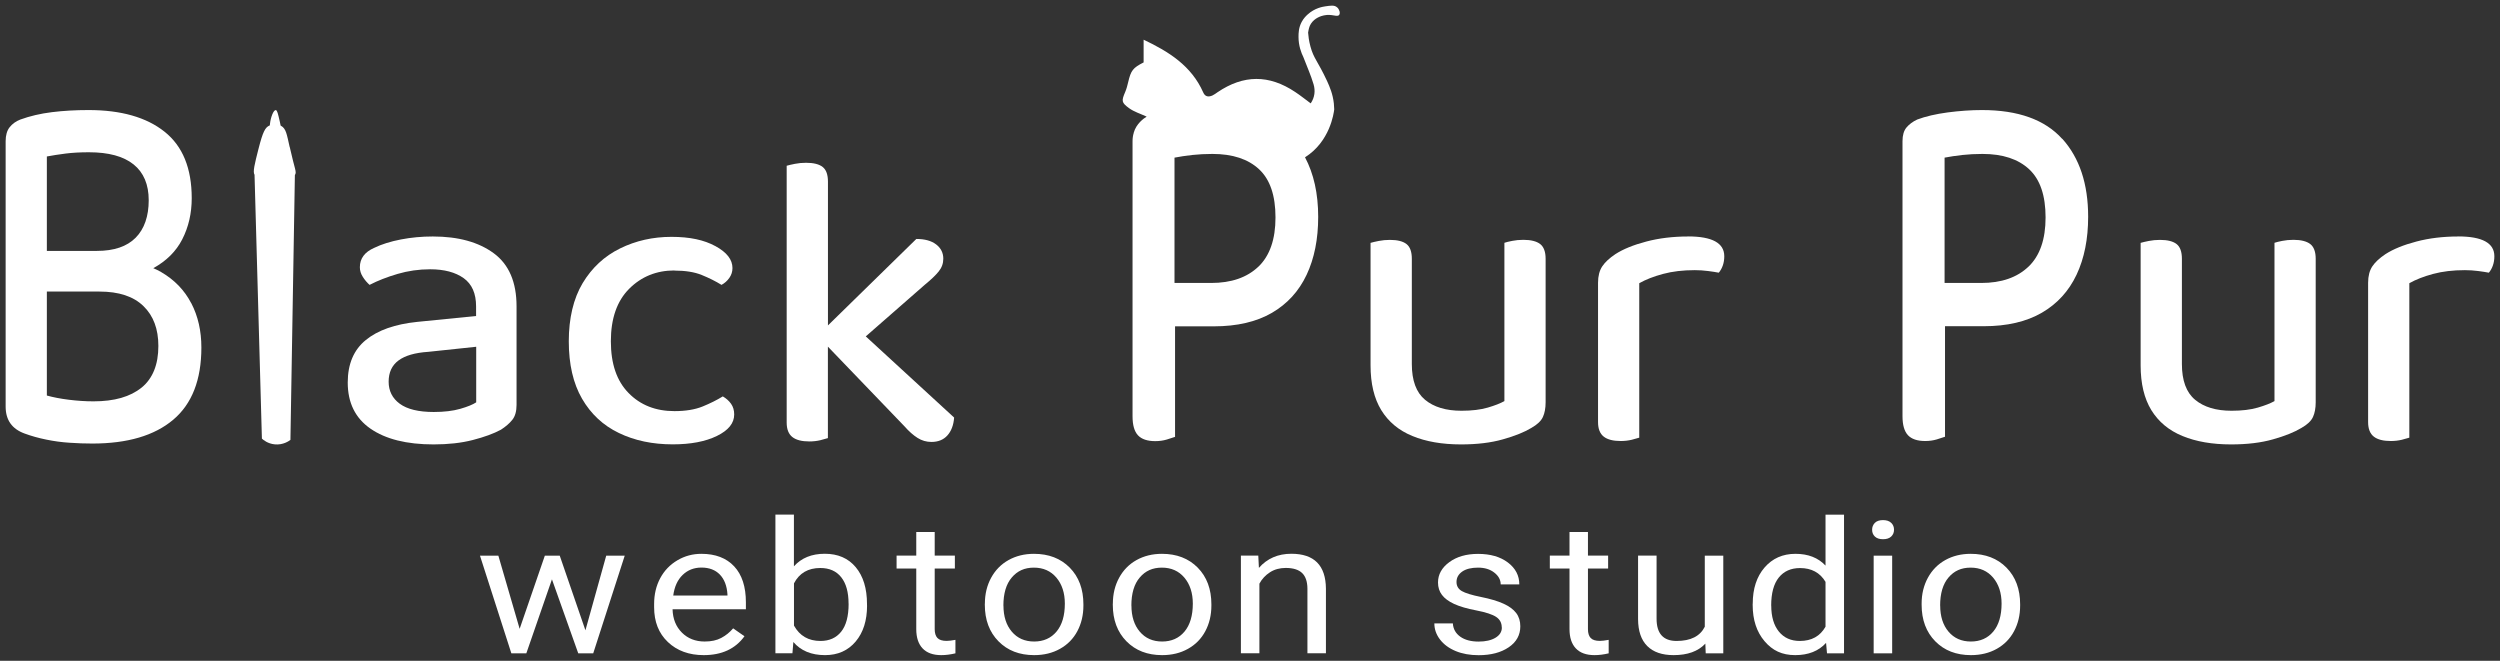
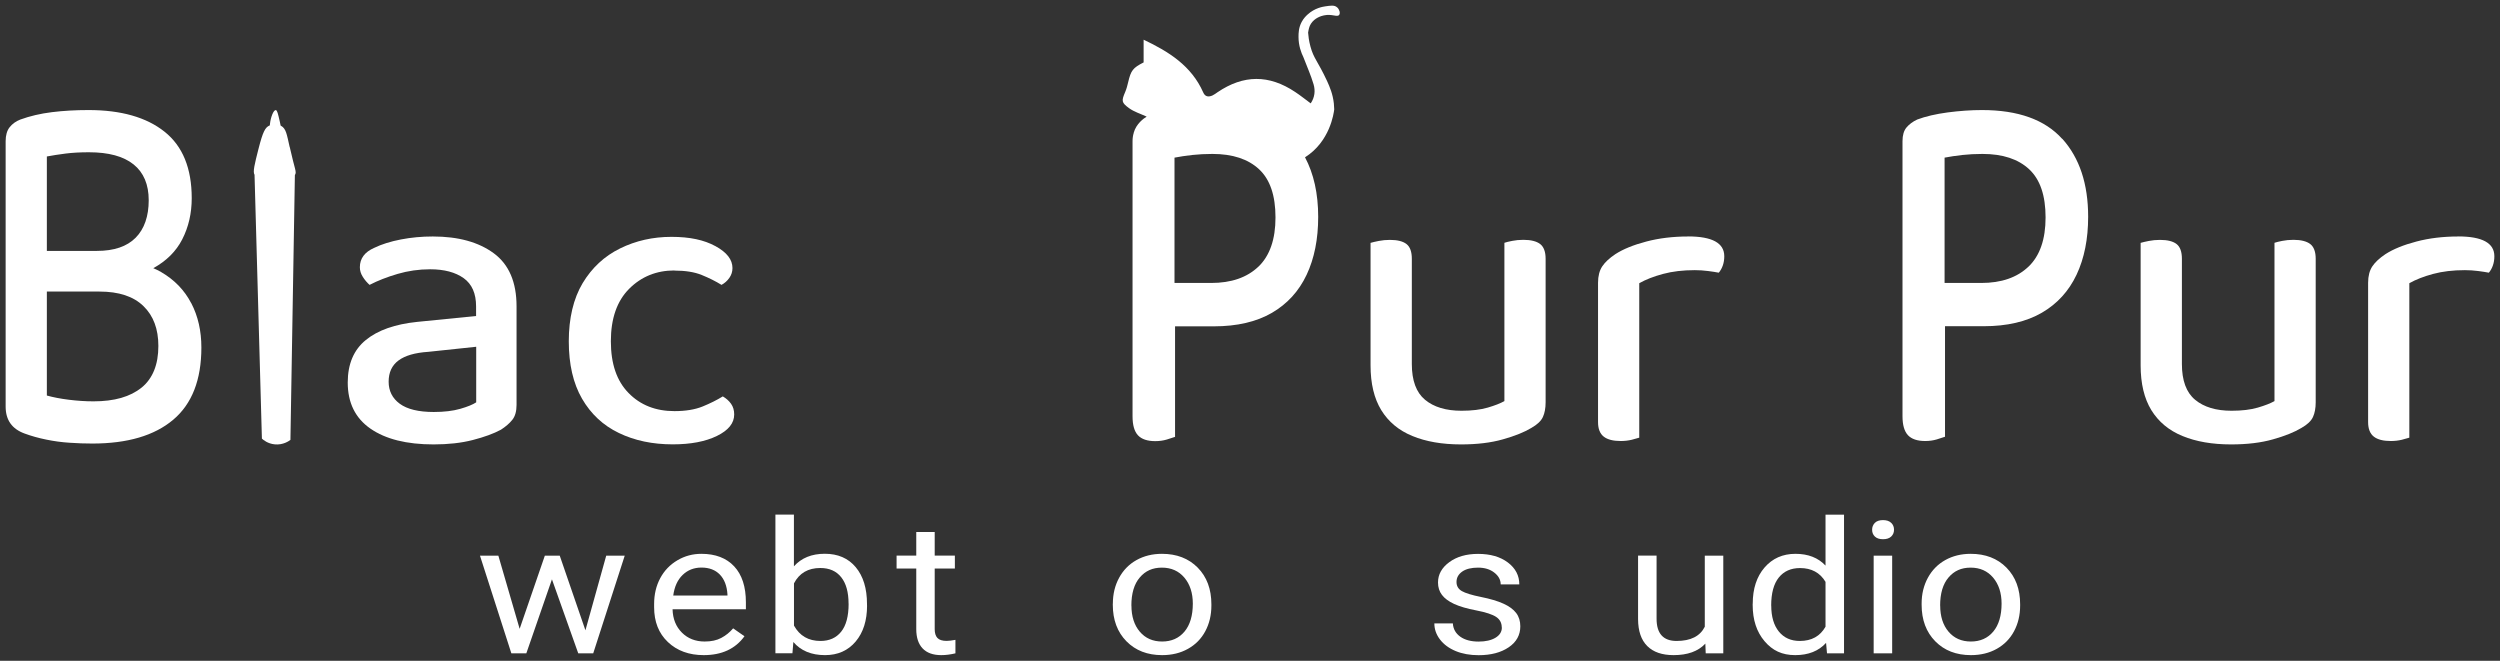
<svg xmlns="http://www.w3.org/2000/svg" viewBox="942.264 466.522 443.16 117.142" width="443.16" height="117.142">
  <rect x="942.264" y="466.522" width="443.16" height="117.142" fill="#333333" stroke="none" />
  <path fill="rgb(255, 255, 255)" fill-opacity="1" stroke="none" stroke-opacity="1" stroke-width="1" fill-rule="evenodd" id="tSvga1d10cbc62" d="M 1046.039 578.254 C 1049.725 565.025 1049.725 565.025 1049.725 565.025 C 1049.725 565.025 1053.005 565.025 1053.005 565.025 C 1053.005 565.025 1047.422 582.335 1047.422 582.335 C 1047.422 582.335 1044.767 582.335 1044.767 582.335 C 1044.767 582.335 1040.105 569.215 1040.105 569.215 C 1040.105 569.215 1035.563 582.335 1035.563 582.335 C 1035.563 582.335 1032.909 582.335 1032.909 582.335 C 1032.909 582.335 1027.347 565.025 1027.347 565.025 C 1027.347 565.025 1030.605 565.025 1030.605 565.025 C 1030.605 565.025 1034.379 577.991 1034.379 577.991 C 1034.379 577.991 1038.843 565.025 1038.843 565.025 C 1038.843 565.025 1041.487 565.025 1041.487 565.025 C 1041.487 565.025 1046.039 578.254 1046.039 578.254" class="cls-1" />
  <path fill="rgb(255, 255, 255)" fill-opacity="1" stroke="none" stroke-opacity="1" stroke-width="1" fill-rule="evenodd" id="tSvg12b6ca07e35" d="M 1067.014 582.653 C 1064.414 582.653 1062.297 581.885 1060.662 580.338 C 1059.028 578.792 1058.216 576.74 1058.216 574.151 C 1058.216 573.603 1058.216 573.603 1058.216 573.603 C 1058.216 571.881 1058.578 570.356 1059.302 569.007 C 1060.026 567.657 1061.046 566.604 1062.352 565.836 C 1063.657 565.068 1065.072 564.695 1066.597 564.695 C 1069.087 564.695 1071.029 565.441 1072.411 566.922 C 1073.793 568.403 1074.484 570.531 1074.484 573.296 C 1074.484 574.524 1074.484 574.524 1074.484 574.524 C 1074.484 574.524 1061.485 574.524 1061.485 574.524 C 1061.529 576.236 1062.088 577.607 1063.141 578.66 C 1064.194 579.713 1065.544 580.24 1067.178 580.24 C 1068.341 580.24 1069.317 580.031 1070.118 579.603 C 1070.919 579.176 1071.621 578.616 1072.224 577.903 C 1074.232 579.307 1074.232 579.307 1074.232 579.307 C 1072.619 581.534 1070.217 582.653 1067.003 582.653Z M 1066.608 567.131 C 1065.28 567.131 1064.172 567.57 1063.273 568.436 C 1062.373 569.303 1061.814 570.52 1061.606 572.089 C 1071.215 572.089 1071.215 572.089 1071.215 572.089 C 1071.215 572.089 1071.215 571.87 1071.215 571.87 C 1071.116 570.367 1070.667 569.204 1069.866 568.37 C 1069.065 567.548 1067.979 567.131 1066.608 567.131Z" class="cls-1" />
  <path fill="rgb(255, 255, 255)" fill-opacity="1" stroke="none" stroke-opacity="1" stroke-width="1" fill-rule="evenodd" id="tSvg634b4e8c86" d="M 1095.963 573.866 C 1095.963 576.51 1095.294 578.638 1093.944 580.24 C 1092.595 581.841 1090.785 582.653 1088.514 582.653 C 1086.09 582.653 1084.214 581.874 1082.898 580.327 C 1082.733 582.324 1082.733 582.324 1082.733 582.324 C 1082.733 582.324 1079.717 582.324 1079.717 582.324 C 1079.717 582.324 1079.717 557.741 1079.717 557.741 C 1079.717 557.741 1082.997 557.741 1082.997 557.741 C 1082.997 557.741 1082.997 566.911 1082.997 566.911 C 1084.324 565.43 1086.145 564.684 1088.471 564.684 C 1090.796 564.684 1092.628 565.474 1093.955 567.065 C 1095.283 568.656 1095.952 570.828 1095.952 573.592 C 1095.952 573.844 1095.952 573.844 1095.952 573.844 M 1092.683 573.526 C 1092.683 571.508 1092.255 569.95 1091.388 568.853 C 1090.522 567.756 1089.282 567.208 1087.67 567.208 C 1085.509 567.208 1083.951 568.118 1083.008 569.928 C 1083.008 577.42 1083.008 577.42 1083.008 577.42 C 1084.017 579.23 1085.574 580.141 1087.703 580.141 C 1089.271 580.141 1090.5 579.592 1091.377 578.495 C 1092.255 577.398 1092.694 575.742 1092.694 573.537Z" class="cls-1" />
  <path fill="rgb(255, 255, 255)" fill-opacity="1" stroke="none" stroke-opacity="1" stroke-width="1" fill-rule="evenodd" id="tSvg1273d9c38a5" d="M 1107.953 560.823 C 1107.953 565.014 1107.953 565.014 1107.953 565.014 C 1107.953 565.014 1111.529 565.014 1111.529 565.014 C 1111.529 565.014 1111.529 567.306 1111.529 567.306 C 1111.529 567.306 1107.953 567.306 1107.953 567.306 C 1107.953 567.306 1107.953 578.057 1107.953 578.057 C 1107.953 578.748 1108.117 579.274 1108.435 579.614 C 1108.754 579.954 1109.302 580.13 1110.07 580.13 C 1110.443 580.13 1110.969 580.064 1111.628 579.943 C 1111.628 582.335 1111.628 582.335 1111.628 582.335 C 1110.761 582.543 1109.927 582.653 1109.116 582.653 C 1107.646 582.653 1106.549 582.247 1105.803 581.457 C 1105.057 580.667 1104.684 579.527 1104.684 578.046 C 1104.684 567.306 1104.684 567.306 1104.684 567.306 C 1104.684 567.306 1101.195 567.306 1101.195 567.306 C 1101.195 567.306 1101.195 565.014 1101.195 565.014 C 1101.195 565.014 1104.684 565.014 1104.684 565.014 C 1104.684 565.014 1104.684 560.823 1104.684 560.823 C 1104.684 560.823 1107.964 560.823 1107.964 560.823" class="cls-1" />
-   <path fill="rgb(255, 255, 255)" fill-opacity="1" stroke="none" stroke-opacity="1" stroke-width="1" fill-rule="evenodd" id="tSvg106f0461d1d" d="M 1116.849 573.515 C 1116.849 571.815 1117.222 570.29 1117.957 568.941 C 1118.692 567.591 1119.723 566.538 1121.04 565.803 C 1122.356 565.068 1123.859 564.695 1125.548 564.695 C 1128.159 564.695 1130.276 565.507 1131.889 567.142 C 1133.501 568.776 1134.313 570.948 1134.313 573.658 C 1134.313 573.866 1134.313 573.866 1134.313 573.866 C 1134.313 575.555 1133.951 577.069 1133.238 578.408 C 1132.525 579.746 1131.505 580.788 1130.167 581.534 C 1128.839 582.28 1127.314 582.653 1125.581 582.653 C 1122.981 582.653 1120.875 581.841 1119.263 580.207 C 1117.65 578.572 1116.838 576.411 1116.838 573.724 C 1116.838 573.515 1116.838 573.515 1116.838 573.515 M 1120.14 573.866 C 1120.14 575.786 1120.634 577.333 1121.621 578.495 C 1122.608 579.658 1123.925 580.24 1125.581 580.24 C 1127.238 580.24 1128.576 579.647 1129.552 578.473 C 1130.529 577.3 1131.022 575.643 1131.022 573.526 C 1131.022 571.628 1130.518 570.093 1129.519 568.908 C 1128.521 567.734 1127.194 567.142 1125.537 567.142 C 1123.881 567.142 1122.608 567.723 1121.621 568.886 C 1120.623 570.049 1120.129 571.716 1120.129 573.877Z" class="cls-1" />
  <path fill="rgb(255, 255, 255)" fill-opacity="1" stroke="none" stroke-opacity="1" stroke-width="1" fill-rule="evenodd" id="tSvgb1566005a7" d="M 1139.535 573.515 C 1139.535 571.815 1139.908 570.29 1140.643 568.941 C 1141.378 567.591 1142.409 566.538 1143.725 565.803 C 1145.042 565.068 1146.544 564.695 1148.234 564.695 C 1150.845 564.695 1152.962 565.507 1154.574 567.142 C 1156.187 568.776 1156.999 570.948 1156.999 573.658 C 1156.999 573.866 1156.999 573.866 1156.999 573.866 C 1156.999 575.555 1156.637 577.069 1155.924 578.408 C 1155.211 579.746 1154.19 580.788 1152.852 581.534 C 1151.525 582.28 1150 582.653 1148.267 582.653 C 1145.667 582.653 1143.561 581.841 1141.948 580.207 C 1140.336 578.572 1139.524 576.411 1139.524 573.724 C 1139.524 573.515 1139.524 573.515 1139.524 573.515 M 1142.826 573.866 C 1142.826 575.786 1143.319 577.333 1144.307 578.495 C 1145.294 579.658 1146.61 580.24 1148.267 580.24 C 1149.923 580.24 1151.261 579.647 1152.238 578.473 C 1153.214 577.3 1153.708 575.643 1153.708 573.526 C 1153.708 571.628 1153.203 570.093 1152.205 568.908 C 1151.207 567.734 1149.879 567.142 1148.223 567.142 C 1146.566 567.142 1145.294 567.723 1144.307 568.886 C 1143.308 570.049 1142.815 571.716 1142.815 573.877Z" class="cls-1" />
-   <path fill="rgb(255, 255, 255)" fill-opacity="1" stroke="none" stroke-opacity="1" stroke-width="1" fill-rule="evenodd" id="tSvgad96b0d1f4" d="M 1165.314 565.014 C 1165.423 567.186 1165.423 567.186 1165.423 567.186 C 1166.893 565.518 1168.802 564.684 1171.172 564.684 C 1175.23 564.684 1177.271 566.747 1177.304 570.882 C 1177.304 582.324 1177.304 582.324 1177.304 582.324 C 1177.304 582.324 1174.024 582.324 1174.024 582.324 C 1174.024 582.324 1174.024 570.86 1174.024 570.86 C 1174.013 569.61 1173.695 568.688 1173.08 568.096 C 1172.466 567.504 1171.49 567.197 1170.184 567.197 C 1169.12 567.197 1168.188 567.449 1167.387 567.964 C 1166.586 568.48 1165.961 569.149 1165.511 569.983 C 1165.511 582.324 1165.511 582.324 1165.511 582.324 C 1165.511 582.324 1162.231 582.324 1162.231 582.324 C 1162.231 582.324 1162.231 565.014 1162.231 565.014 C 1162.231 565.014 1165.336 565.014 1165.336 565.014" class="cls-1" />
  <path fill="rgb(255, 255, 255)" fill-opacity="1" stroke="none" stroke-opacity="1" stroke-width="1" fill-rule="evenodd" id="tSvg17b3c2fa64c" d="M 1208.469 577.738 C 1208.469 576.938 1208.14 576.323 1207.471 575.874 C 1206.801 575.435 1205.639 575.051 1203.982 574.733 C 1202.326 574.415 1201.009 574.031 1200.033 573.581 C 1199.057 573.131 1198.333 572.594 1197.872 571.979 C 1197.4 571.365 1197.17 570.619 1197.17 569.774 C 1197.17 568.359 1197.839 567.153 1199.166 566.176 C 1200.494 565.2 1202.194 564.706 1204.267 564.706 C 1206.439 564.706 1208.205 565.211 1209.555 566.231 C 1210.904 567.251 1211.584 568.546 1211.584 570.114 C 1208.282 570.114 1208.282 570.114 1208.282 570.114 C 1208.282 569.303 1207.898 568.601 1207.141 568.019 C 1206.384 567.427 1205.419 567.142 1204.256 567.142 C 1203.094 567.142 1202.128 567.372 1201.459 567.844 C 1200.79 568.315 1200.45 568.93 1200.45 569.687 C 1200.45 570.4 1200.768 570.937 1201.393 571.299 C 1202.019 571.661 1203.148 572.012 1204.783 572.341 C 1206.417 572.67 1207.745 573.065 1208.765 573.526 C 1209.785 573.987 1210.531 574.535 1211.025 575.183 C 1211.518 575.83 1211.76 576.62 1211.76 577.541 C 1211.76 579.088 1211.08 580.327 1209.708 581.26 C 1208.337 582.192 1206.56 582.664 1204.377 582.664 C 1202.841 582.664 1201.481 582.423 1200.296 581.929 C 1199.112 581.435 1198.19 580.755 1197.521 579.878 C 1196.852 579 1196.523 578.046 1196.523 577.025 C 1199.803 577.025 1199.803 577.025 1199.803 577.025 C 1199.857 578.013 1200.307 578.803 1201.119 579.384 C 1201.931 579.965 1203.028 580.251 1204.377 580.251 C 1205.617 580.251 1206.615 580.02 1207.361 579.57 C 1208.107 579.121 1208.491 578.517 1208.491 577.749Z" class="cls-1" />
-   <path fill="rgb(255, 255, 255)" fill-opacity="1" stroke="none" stroke-opacity="1" stroke-width="1" fill-rule="evenodd" id="tSvg102fe32f9e2" d="M 1223.75 560.823 C 1223.75 565.014 1223.75 565.014 1223.75 565.014 C 1223.75 565.014 1227.326 565.014 1227.326 565.014 C 1227.326 565.014 1227.326 567.306 1227.326 567.306 C 1227.326 567.306 1223.75 567.306 1223.75 567.306 C 1223.75 567.306 1223.75 578.057 1223.75 578.057 C 1223.75 578.748 1223.914 579.274 1224.232 579.614 C 1224.55 579.954 1225.099 580.13 1225.867 580.13 C 1226.24 580.13 1226.766 580.064 1227.425 579.943 C 1227.425 582.335 1227.425 582.335 1227.425 582.335 C 1226.558 582.543 1225.724 582.653 1224.912 582.653 C 1223.442 582.653 1222.346 582.247 1221.6 581.457 C 1220.854 580.667 1220.481 579.527 1220.481 578.046 C 1220.481 567.306 1220.481 567.306 1220.481 567.306 C 1220.481 567.306 1216.992 567.306 1216.992 567.306 C 1216.992 567.306 1216.992 565.014 1216.992 565.014 C 1216.992 565.014 1220.481 565.014 1220.481 565.014 C 1220.481 565.014 1220.481 560.823 1220.481 560.823 C 1220.481 560.823 1223.761 560.823 1223.761 560.823" class="cls-1" />
  <path fill="rgb(255, 255, 255)" fill-opacity="1" stroke="none" stroke-opacity="1" stroke-width="1" fill-rule="evenodd" id="tSvgc9044c8683" d="M 1244.548 580.624 C 1243.276 581.984 1241.4 582.653 1238.932 582.653 C 1236.891 582.653 1235.334 582.115 1234.259 581.04 C 1233.184 579.965 1232.646 578.386 1232.635 576.28 C 1232.635 565.014 1232.635 565.014 1232.635 565.014 C 1232.635 565.014 1235.915 565.014 1235.915 565.014 C 1235.915 565.014 1235.915 576.203 1235.915 576.203 C 1235.915 578.824 1237.1 580.141 1239.458 580.141 C 1241.959 580.141 1243.627 579.296 1244.461 577.618 C 1244.461 565.025 1244.461 565.025 1244.461 565.025 C 1244.461 565.025 1247.741 565.025 1247.741 565.025 C 1247.741 565.025 1247.741 582.335 1247.741 582.335 C 1247.741 582.335 1244.625 582.335 1244.625 582.335 C 1244.625 582.335 1244.559 580.624 1244.559 580.624" class="cls-1" />
  <path fill="rgb(255, 255, 255)" fill-opacity="1" stroke="none" stroke-opacity="1" stroke-width="1" fill-rule="evenodd" id="tSvg10f4da68f28" d="M 1252.962 573.526 C 1252.962 570.871 1253.664 568.732 1255.057 567.12 C 1256.45 565.507 1258.282 564.695 1260.531 564.695 C 1262.78 564.695 1264.557 565.387 1265.863 566.78 C 1265.863 557.752 1265.863 557.752 1265.863 557.752 C 1265.863 557.752 1269.143 557.752 1269.143 557.752 C 1269.143 557.752 1269.143 582.335 1269.143 582.335 C 1269.143 582.335 1266.126 582.335 1266.126 582.335 C 1266.126 582.335 1265.961 580.481 1265.961 580.481 C 1264.645 581.929 1262.824 582.653 1260.487 582.653 C 1258.151 582.653 1256.45 581.83 1255.057 580.185 C 1253.653 578.539 1252.951 576.4 1252.951 573.756 C 1252.951 573.537 1252.951 573.537 1252.951 573.537 M 1256.242 573.866 C 1256.242 575.83 1256.692 577.366 1257.591 578.473 C 1258.491 579.581 1259.73 580.141 1261.31 580.141 C 1263.394 580.141 1264.908 579.296 1265.863 577.618 C 1265.863 569.665 1265.863 569.665 1265.863 569.665 C 1264.886 568.03 1263.372 567.218 1261.343 567.218 C 1259.741 567.218 1258.48 567.778 1257.58 568.897 C 1256.681 570.016 1256.231 571.672 1256.231 573.877Z" class="cls-1" />
  <path fill="rgb(255, 255, 255)" fill-opacity="1" stroke="none" stroke-opacity="1" stroke-width="1" fill-rule="evenodd" id="tSvg72de688a44" d="M 1274.123 560.428 C 1274.123 559.946 1274.287 559.54 1274.605 559.211 C 1274.935 558.881 1275.417 558.717 1276.053 558.717 C 1276.69 558.717 1277.172 558.881 1277.512 559.211 C 1277.853 559.54 1278.006 559.946 1278.006 560.428 C 1278.006 560.911 1277.842 561.306 1277.512 561.624 C 1277.183 561.942 1276.701 562.107 1276.053 562.107 C 1275.406 562.107 1274.935 561.942 1274.605 561.624 C 1274.276 561.306 1274.123 560.9 1274.123 560.428Z M 1277.677 582.335 C 1274.397 582.335 1274.397 582.335 1274.397 582.335 C 1274.397 582.335 1274.397 565.025 1274.397 565.025 C 1274.397 565.025 1277.677 565.025 1277.677 565.025 C 1277.677 565.025 1277.677 582.335 1277.677 582.335" class="cls-1" />
  <path fill="rgb(255, 255, 255)" fill-opacity="1" stroke="none" stroke-opacity="1" stroke-width="1" fill-rule="evenodd" id="tSvg1101d1b7f3d" d="M 1282.899 573.515 C 1282.899 571.815 1283.272 570.29 1284.007 568.941 C 1284.742 567.591 1285.773 566.538 1287.089 565.803 C 1288.405 565.068 1289.908 564.695 1291.598 564.695 C 1294.208 564.695 1296.326 565.507 1297.938 567.142 C 1299.551 568.776 1300.362 570.948 1300.362 573.658 C 1300.362 573.866 1300.362 573.866 1300.362 573.866 C 1300.362 575.555 1300 577.069 1299.287 578.408 C 1298.574 579.746 1297.554 580.788 1296.227 581.534 C 1294.9 582.28 1293.364 582.653 1291.641 582.653 C 1289.042 582.653 1286.935 581.841 1285.323 580.207 C 1283.71 578.572 1282.899 576.411 1282.899 573.724 C 1282.899 573.515 1282.899 573.515 1282.899 573.515 M 1286.19 573.866 C 1286.19 575.786 1286.683 577.333 1287.67 578.495 C 1288.658 579.658 1289.974 580.24 1291.631 580.24 C 1293.287 580.24 1294.625 579.647 1295.602 578.473 C 1296.578 577.3 1297.072 575.643 1297.072 573.526 C 1297.072 571.628 1296.567 570.093 1295.569 568.908 C 1294.57 567.734 1293.243 567.142 1291.587 567.142 C 1289.93 567.142 1288.658 567.723 1287.67 568.886 C 1286.672 570.049 1286.179 571.716 1286.179 573.877Z" class="cls-1" />
  <path fill="rgb(255, 255, 255)" fill-opacity="1" stroke="none" stroke-opacity="1" stroke-width="1" fill-rule="evenodd" id="tSvg3f88a41db4" d="M 976.162 520.268 C 974.966 517.964 973.189 516.121 970.831 514.75 C 970.392 514.498 969.92 514.267 969.438 514.059 C 971.752 512.787 973.474 511.086 974.571 508.947 C 975.69 506.764 976.25 504.329 976.25 501.652 C 976.25 496.354 974.648 492.427 971.434 489.871 C 968.231 487.315 963.733 486.031 957.963 486.031 C 955.671 486.031 953.51 486.152 951.469 486.404 C 949.429 486.657 947.564 487.095 945.875 487.71 C 945.074 488.017 944.448 488.478 943.977 489.07 C 943.505 489.662 943.264 490.485 943.264 491.549 C 943.264 538.598 943.264 538.598 943.264 538.598 C 943.264 540.968 944.383 542.558 946.62 543.37 C 947.816 543.809 949.1 544.171 950.46 544.445 C 951.831 544.73 953.213 544.917 954.606 545.005 C 956 545.103 957.338 545.147 958.632 545.147 C 964.852 545.147 969.624 543.743 972.959 540.935 C 976.294 538.127 977.961 533.859 977.961 528.122 C 977.961 525.193 977.369 522.572 976.173 520.268Z M 953.882 493.743 C 955.1 493.589 956.482 493.513 958.029 493.513 C 961.506 493.513 964.15 494.226 965.938 495.663 C 967.726 497.1 968.626 499.217 968.626 502.025 C 968.626 504.833 967.858 507.104 966.311 508.662 C 964.764 510.22 962.483 510.998 959.444 510.998 C 950.57 510.998 950.57 510.998 950.57 510.998 C 950.57 510.998 950.57 494.259 950.57 494.259 C 951.568 494.072 952.676 493.897 953.893 493.743Z M 967.353 535.231 C 965.368 536.854 962.527 537.666 958.852 537.666 C 957.404 537.666 955.945 537.567 954.453 537.381 C 952.961 537.194 951.667 536.942 950.57 536.635 C 950.57 518.206 950.57 518.206 950.57 518.206 C 950.57 518.206 959.894 518.206 959.894 518.206 C 963.327 518.206 965.927 519.061 967.693 520.783 C 969.46 522.495 970.337 524.853 970.337 527.848 C 970.337 531.15 969.339 533.618 967.353 535.242Z" class="cls-1" />
  <path fill="rgb(255, 255, 255)" fill-opacity="1" stroke="none" stroke-opacity="1" stroke-width="1" fill-rule="evenodd" id="tSvg1326db32c86" d="M 1018.988 508.442 C 1023.519 508.442 1027.117 509.441 1029.804 511.426 C 1032.492 513.412 1033.83 516.549 1033.83 520.827 C 1033.83 538.291 1033.83 538.291 1033.83 538.291 C 1033.83 539.432 1033.578 540.321 1033.084 540.935 C 1032.591 541.56 1031.91 542.142 1031.066 542.69 C 1029.771 543.392 1028.104 543.995 1026.064 544.522 C 1024.023 545.049 1021.709 545.301 1019.12 545.301 C 1014.348 545.301 1010.618 544.368 1007.931 542.504 C 1005.243 540.639 1003.905 537.918 1003.905 534.331 C 1003.905 531.051 1004.969 528.539 1007.108 526.795 C 1009.247 525.051 1012.286 523.987 1016.213 523.581 C 1026.656 522.539 1026.656 522.539 1026.656 522.539 C 1026.656 522.539 1026.656 520.827 1026.656 520.827 C 1026.656 518.535 1025.921 516.878 1024.451 515.825 C 1022.981 514.783 1021.006 514.256 1018.516 514.256 C 1016.531 514.256 1014.6 514.531 1012.735 515.079 C 1010.87 515.628 1009.214 516.275 1007.777 517.021 C 1007.327 516.626 1006.932 516.154 1006.581 515.606 C 1006.23 515.057 1006.055 514.487 1006.055 513.894 C 1006.055 512.348 1006.899 511.207 1008.589 510.461 C 1009.927 509.814 1011.507 509.32 1013.328 508.969 C 1015.138 508.618 1017.024 508.442 1018.966 508.442Z M 1019.142 539.553 C 1020.985 539.553 1022.553 539.366 1023.848 538.993 C 1025.142 538.62 1026.085 538.236 1026.678 537.841 C 1026.678 527.991 1026.678 527.991 1026.678 527.991 C 1026.678 527.991 1018.176 528.89 1018.176 528.89 C 1015.84 529.044 1014.085 529.548 1012.911 530.415 C 1011.737 531.282 1011.156 532.543 1011.156 534.178 C 1011.156 535.812 1011.814 537.128 1013.13 538.094 C 1014.447 539.059 1016.454 539.553 1019.142 539.553Z" class="cls-1" />
  <path fill="rgb(255, 255, 255)" fill-opacity="1" stroke="none" stroke-opacity="1" stroke-width="1" fill-rule="evenodd" id="tSvgb05cf21e08" d="M 1061.814 514.465 C 1058.633 514.465 1055.956 515.551 1053.795 517.712 C 1051.634 519.873 1050.548 522.977 1050.548 527.003 C 1050.548 531.029 1051.59 534.046 1053.685 536.185 C 1055.77 538.324 1058.49 539.399 1061.814 539.399 C 1063.8 539.399 1065.467 539.125 1066.816 538.576 C 1068.155 538.028 1069.35 537.436 1070.392 536.788 C 1070.985 537.139 1071.478 537.567 1071.851 538.094 C 1072.224 538.62 1072.411 539.246 1072.411 539.992 C 1072.411 541.538 1071.391 542.8 1069.35 543.798 C 1067.31 544.796 1064.699 545.29 1061.518 545.29 C 1057.931 545.29 1054.749 544.621 1051.963 543.271 C 1049.177 541.933 1047.005 539.904 1045.436 537.194 C 1043.867 534.485 1043.089 531.084 1043.089 527.014 C 1043.089 522.945 1043.911 519.456 1045.546 516.714 C 1047.191 513.982 1049.396 511.931 1052.183 510.56 C 1054.969 509.188 1058.007 508.508 1061.287 508.508 C 1064.567 508.508 1067.069 509.057 1069.087 510.154 C 1071.105 511.251 1072.104 512.545 1072.104 514.037 C 1072.104 514.684 1071.917 515.266 1071.544 515.792 C 1071.171 516.319 1070.71 516.725 1070.162 517.021 C 1069.12 516.374 1067.946 515.792 1066.652 515.266 C 1065.357 514.739 1063.745 514.487 1061.803 514.487Z" class="cls-1" />
-   <path fill="rgb(255, 255, 255)" fill-opacity="1" stroke="none" stroke-opacity="1" stroke-width="1" fill-rule="evenodd" id="tSvg16ab2c9293b" d="M 1095.765 526.126 C 1106.198 516.999 1106.198 516.999 1106.198 516.999 C 1107.295 516.099 1108.117 515.321 1108.655 514.651 C 1109.203 513.982 1109.478 513.225 1109.478 512.381 C 1109.478 511.339 1109.05 510.494 1108.205 509.847 C 1107.36 509.199 1106.187 508.881 1104.695 508.881 C 1089.03 524.206 1089.03 524.206 1089.03 524.206 C 1089.03 524.206 1089.03 498.734 1089.03 498.734 C 1089.03 497.495 1088.723 496.617 1088.098 496.123 C 1087.472 495.63 1086.496 495.377 1085.147 495.377 C 1084.445 495.377 1083.786 495.443 1083.172 495.564 C 1082.547 495.685 1082.064 495.805 1081.713 495.904 C 1081.713 541.418 1081.713 541.418 1081.713 541.418 C 1081.713 542.613 1082.053 543.469 1082.722 543.995 C 1083.392 544.522 1084.401 544.774 1085.739 544.774 C 1086.43 544.774 1087.077 544.698 1087.681 544.555 C 1088.273 544.401 1088.723 544.281 1089.019 544.182 C 1089.019 527.969 1089.019 527.969 1089.019 527.969 C 1089.019 527.969 1102.6 542.098 1102.6 542.098 C 1103.389 542.997 1104.168 543.677 1104.914 544.149 C 1105.66 544.621 1106.483 544.862 1107.371 544.862 C 1108.567 544.862 1109.511 544.478 1110.202 543.71 C 1110.893 542.942 1111.299 541.878 1111.397 540.54 C 1095.743 526.159 1095.743 526.159 1095.743 526.159" class="cls-1" />
  <path fill="rgb(255, 255, 255)" fill-opacity="1" stroke="none" stroke-opacity="1" stroke-width="1" fill-rule="evenodd" id="tSvg1a30b4e91d" d="M 1215.281 509.781 C 1214.634 509.287 1213.636 509.035 1212.297 509.035 C 1211.595 509.035 1210.937 509.101 1210.323 509.221 C 1209.697 509.342 1209.237 509.463 1208.94 509.561 C 1208.94 537.622 1208.94 537.622 1208.94 537.622 C 1208.238 538.017 1207.262 538.401 1205.99 538.774 C 1204.717 539.147 1203.17 539.333 1201.327 539.333 C 1198.596 539.333 1196.435 538.686 1194.877 537.392 C 1193.309 536.097 1192.53 533.98 1192.53 531.051 C 1192.53 512.403 1192.53 512.403 1192.53 512.403 C 1192.53 511.163 1192.223 510.285 1191.597 509.792 C 1190.972 509.298 1189.996 509.046 1188.646 509.046 C 1187.944 509.046 1187.286 509.112 1186.672 509.232 C 1186.047 509.353 1185.564 509.474 1185.213 509.572 C 1185.213 531.282 1185.213 531.282 1185.213 531.282 C 1185.213 534.518 1185.849 537.161 1187.111 539.224 C 1188.383 541.286 1190.215 542.822 1192.628 543.809 C 1195.042 544.807 1197.916 545.301 1201.251 545.301 C 1204.081 545.301 1206.56 545.005 1208.677 544.401 C 1210.794 543.809 1212.473 543.129 1213.712 542.383 C 1214.754 541.791 1215.446 541.143 1215.764 540.441 C 1216.082 539.75 1216.246 538.873 1216.246 537.83 C 1216.246 512.392 1216.246 512.392 1216.246 512.392 C 1216.246 511.152 1215.917 510.274 1215.281 509.781Z" class="cls-1" />
  <path fill="rgb(255, 255, 255)" fill-opacity="1" stroke="none" stroke-opacity="1" stroke-width="1" fill-rule="evenodd" id="tSvg59f3d33959" d="M 1307.822 491.143 C 1304.761 487.743 1300.022 486.031 1293.605 486.031 C 1291.663 486.031 1289.634 486.174 1287.528 486.448 C 1285.411 486.733 1283.612 487.15 1282.12 487.71 C 1281.319 488.083 1280.694 488.554 1280.222 489.114 C 1279.75 489.673 1279.509 490.485 1279.509 491.549 C 1279.509 540.288 1279.509 540.288 1279.509 540.288 C 1279.509 541.845 1279.827 542.975 1280.474 543.666 C 1281.121 544.357 1282.142 544.698 1283.535 544.698 C 1284.281 544.698 1284.961 544.599 1285.586 544.412 C 1286.211 544.226 1286.694 544.072 1287.045 543.941 C 1287.045 524.349 1287.045 524.349 1287.045 524.349 C 1287.045 524.349 1293.912 524.349 1293.912 524.349 C 1298.037 524.349 1301.47 523.548 1304.213 521.957 C 1306.944 520.367 1308.996 518.118 1310.367 515.211 C 1311.738 512.304 1312.418 508.881 1312.418 504.943 C 1312.418 499.129 1310.893 494.522 1307.833 491.121Z M 1301.854 513.774 C 1299.836 515.715 1297.039 516.681 1293.462 516.681 C 1286.968 516.681 1286.968 516.681 1286.968 516.681 C 1286.968 516.681 1286.968 494.467 1286.968 494.467 C 1287.912 494.281 1288.954 494.127 1290.106 493.995 C 1291.247 493.875 1292.442 493.809 1293.682 493.809 C 1297.269 493.809 1300.022 494.719 1301.964 496.529 C 1303.906 498.339 1304.871 501.181 1304.871 505.064 C 1304.871 508.947 1303.862 511.843 1301.854 513.785Z" class="cls-1" />
  <path fill="rgb(255, 255, 255)" fill-opacity="1" stroke="none" stroke-opacity="1" stroke-width="1" fill-rule="evenodd" id="tSvg6d1ecd317c" d="M 1351.789 509.781 C 1351.141 509.287 1350.143 509.035 1348.805 509.035 C 1348.103 509.035 1347.445 509.101 1346.83 509.221 C 1346.205 509.342 1345.744 509.463 1345.448 509.561 C 1345.448 537.622 1345.448 537.622 1345.448 537.622 C 1344.746 538.017 1343.77 538.401 1342.497 538.774 C 1341.225 539.147 1339.678 539.333 1337.835 539.333 C 1335.104 539.333 1332.943 538.686 1331.385 537.392 C 1329.816 536.097 1329.037 533.98 1329.037 531.051 C 1329.037 512.403 1329.037 512.403 1329.037 512.403 C 1329.037 511.163 1328.73 510.285 1328.105 509.792 C 1327.48 509.298 1326.503 509.046 1325.154 509.046 C 1324.452 509.046 1323.794 509.112 1323.18 509.232 C 1322.554 509.353 1322.072 509.474 1321.721 509.572 C 1321.721 531.282 1321.721 531.282 1321.721 531.282 C 1321.721 534.518 1322.357 537.161 1323.618 539.224 C 1324.891 541.286 1326.723 542.822 1329.136 543.809 C 1331.549 544.807 1334.424 545.301 1337.758 545.301 C 1340.589 545.301 1343.068 545.005 1345.185 544.401 C 1347.302 543.809 1348.98 543.129 1350.22 542.383 C 1351.262 541.791 1351.953 541.143 1352.271 540.441 C 1352.59 539.75 1352.754 538.873 1352.754 537.83 C 1352.754 512.392 1352.754 512.392 1352.754 512.392 C 1352.754 511.152 1352.425 510.274 1351.789 509.781Z" class="cls-1" />
  <path fill="rgb(255, 255, 255)" fill-opacity="1" stroke="none" stroke-opacity="1" stroke-width="1" fill-rule="evenodd" id="tSvg15f38637c73" d="M 993.604 492.558 C 993.099 490.298 992.968 489.3 992.068 488.818 C 992.046 488.818 992.035 488.807 992.013 488.796 C 991.97 488.576 991.915 488.313 991.849 488.017 C 991.553 486.722 991.41 486.075 991.158 486.042 C 990.741 485.987 990.247 487.337 990.127 488.434 C 990.116 488.543 990.105 488.642 990.094 488.752 C 990.072 488.752 990.05 488.774 990.028 488.774 C 989.271 489.114 988.865 489.849 988.075 492.953 C 987.395 495.63 987.055 496.979 987.384 497.506 C 987.823 513.094 988.262 528.682 988.69 544.27 C 988.931 544.5 989.721 545.169 990.96 545.29 C 992.452 545.443 993.516 544.676 993.747 544.5 C 994.01 528.857 994.273 513.214 994.536 497.56 C 994.909 496.957 994.536 496.705 993.615 492.547Z" class="cls-1" />
  <path fill="rgb(255, 255, 255)" fill-opacity="1" stroke="none" stroke-opacity="1" stroke-width="1" fill-rule="evenodd" id="tSvg145b6c84cd5" d="M 1378.017 508.442 C 1375.33 508.442 1372.862 508.739 1370.591 509.342 C 1368.331 509.934 1366.499 510.68 1365.106 511.58 C 1364.064 512.282 1363.285 512.995 1362.791 513.741 C 1362.298 514.487 1362.045 515.452 1362.045 516.648 C 1362.045 541.341 1362.045 541.341 1362.045 541.341 C 1362.045 542.537 1362.385 543.392 1363.055 543.919 C 1363.724 544.445 1364.733 544.698 1366.071 544.698 C 1366.762 544.698 1367.41 544.621 1368.013 544.478 C 1368.605 544.325 1369.055 544.204 1369.351 544.105 C 1369.351 516.725 1369.351 516.725 1369.351 516.725 C 1370.492 516.077 1371.896 515.529 1373.564 515.079 C 1375.231 514.629 1377.107 514.41 1379.202 514.41 C 1379.992 514.41 1380.782 514.465 1381.55 514.564 C 1382.318 514.662 1382.954 514.761 1383.447 514.86 C 1383.744 514.509 1383.985 514.092 1384.16 513.587 C 1384.336 513.094 1384.424 512.545 1384.424 511.942 C 1384.424 509.605 1382.285 508.432 1378.006 508.432Z" class="cls-1" />
  <path fill="rgb(255, 255, 255)" fill-opacity="1" stroke="none" stroke-opacity="1" stroke-width="1" fill-rule="evenodd" id="tSvg128b6955215" d="M 1241.51 508.442 C 1238.822 508.442 1236.354 508.739 1234.083 509.342 C 1231.823 509.934 1229.991 510.68 1228.598 511.58 C 1227.556 512.282 1226.777 512.995 1226.284 513.741 C 1225.79 514.487 1225.538 515.452 1225.538 516.648 C 1225.538 541.341 1225.538 541.341 1225.538 541.341 C 1225.538 542.537 1225.878 543.392 1226.547 543.919 C 1227.216 544.445 1228.225 544.698 1229.564 544.698 C 1230.255 544.698 1230.902 544.621 1231.505 544.478 C 1232.098 544.325 1232.547 544.204 1232.844 544.105 C 1232.844 516.725 1232.844 516.725 1232.844 516.725 C 1233.984 516.077 1235.389 515.529 1237.056 515.079 C 1238.723 514.629 1240.599 514.41 1242.694 514.41 C 1243.484 514.41 1244.274 514.465 1245.042 514.564 C 1245.81 514.662 1246.446 514.761 1246.94 514.86 C 1247.236 514.509 1247.477 514.092 1247.653 513.587 C 1247.828 513.094 1247.916 512.545 1247.916 511.942 C 1247.916 509.605 1245.777 508.432 1241.499 508.432Z" class="cls-1" />
  <path fill="rgb(255, 255, 255)" fill-opacity="1" stroke="none" stroke-opacity="1" stroke-width="1" fill-rule="evenodd" id="tSvg11dbe83ee4f" d="M 1179.3 467.843 C 1178.817 467.372 1178.083 467.525 1177.205 467.646 C 1176.755 467.712 1175.329 467.931 1174.057 469.094 C 1173.804 469.324 1173.355 469.741 1172.993 470.432 C 1172.466 471.431 1172.444 472.363 1172.444 473.065 C 1172.444 474.612 1172.916 475.862 1173.311 476.663 C 1174.122 478.769 1174.594 479.757 1175.11 481.457 C 1175.45 482.587 1175.329 483.782 1174.605 484.847 C 1173.651 484.144 1172.784 483.442 1171.852 482.828 C 1167.211 479.724 1162.692 479.746 1158.074 482.883 C 1157.788 483.08 1157.503 483.3 1157.196 483.442 C 1156.505 483.75 1155.891 483.695 1155.551 482.905 C 1153.466 478.177 1149.429 475.665 1144.987 473.559 C 1144.987 477.585 1144.987 477.585 1144.987 477.585 C 1143.078 478.561 1142.738 479 1142.244 481.106 C 1142.113 481.676 1141.959 482.258 1141.729 482.806 C 1141.049 484.408 1141.027 484.693 1142.431 485.713 C 1143.297 486.338 1144.383 486.668 1145.524 487.194 C 1145.02 487.512 1143.692 488.423 1143.232 490.046 C 1143.232 490.057 1143.232 490.068 1143.232 490.09 C 1143.1 490.518 1143.023 491.001 1143.023 491.571 C 1143.023 540.31 1143.023 540.31 1143.023 540.31 C 1143.023 541.867 1143.341 542.997 1143.988 543.688 C 1144.636 544.379 1145.656 544.719 1147.049 544.719 C 1147.795 544.719 1148.475 544.621 1149.1 544.434 C 1149.726 544.248 1150.208 544.094 1150.559 543.963 C 1150.559 524.371 1150.559 524.371 1150.559 524.371 C 1150.559 524.371 1157.426 524.371 1157.426 524.371 C 1161.551 524.371 1164.985 523.57 1167.727 521.979 C 1170.459 520.389 1172.51 518.14 1173.881 515.233 C 1175.252 512.326 1175.932 508.903 1175.932 504.965 C 1175.932 500.829 1175.143 497.319 1173.596 494.401 C 1173.596 494.401 1173.596 494.401 1173.607 494.401 C 1178.017 491.604 1178.686 486.646 1178.774 485.911 C 1178.774 485.658 1178.752 485.296 1178.708 484.857 C 1178.521 483.179 1177.984 481.94 1177.501 480.875 C 1175.845 477.321 1175.132 476.904 1174.561 474.776 C 1174.276 473.745 1174.188 472.868 1174.144 472.308 C 1174.243 471.738 1174.32 471.244 1174.638 470.739 C 1175.318 469.686 1176.47 469.346 1176.953 469.248 C 1178.39 468.94 1179.3 469.62 1179.651 469.16 C 1179.893 468.842 1179.684 468.194 1179.322 467.854Z M 1165.347 513.774 C 1163.328 515.715 1160.531 516.681 1156.955 516.681 C 1150.461 516.681 1150.461 516.681 1150.461 516.681 C 1150.461 516.681 1150.461 494.467 1150.461 494.467 C 1151.404 494.281 1152.446 494.127 1153.598 493.995 C 1154.739 493.875 1155.935 493.809 1157.174 493.809 C 1160.761 493.809 1163.515 494.719 1165.456 496.529 C 1167.398 498.339 1168.363 501.181 1168.363 505.064 C 1168.363 508.947 1167.354 511.843 1165.347 513.785Z" class="cls-1" />
  <defs> </defs>
</svg>